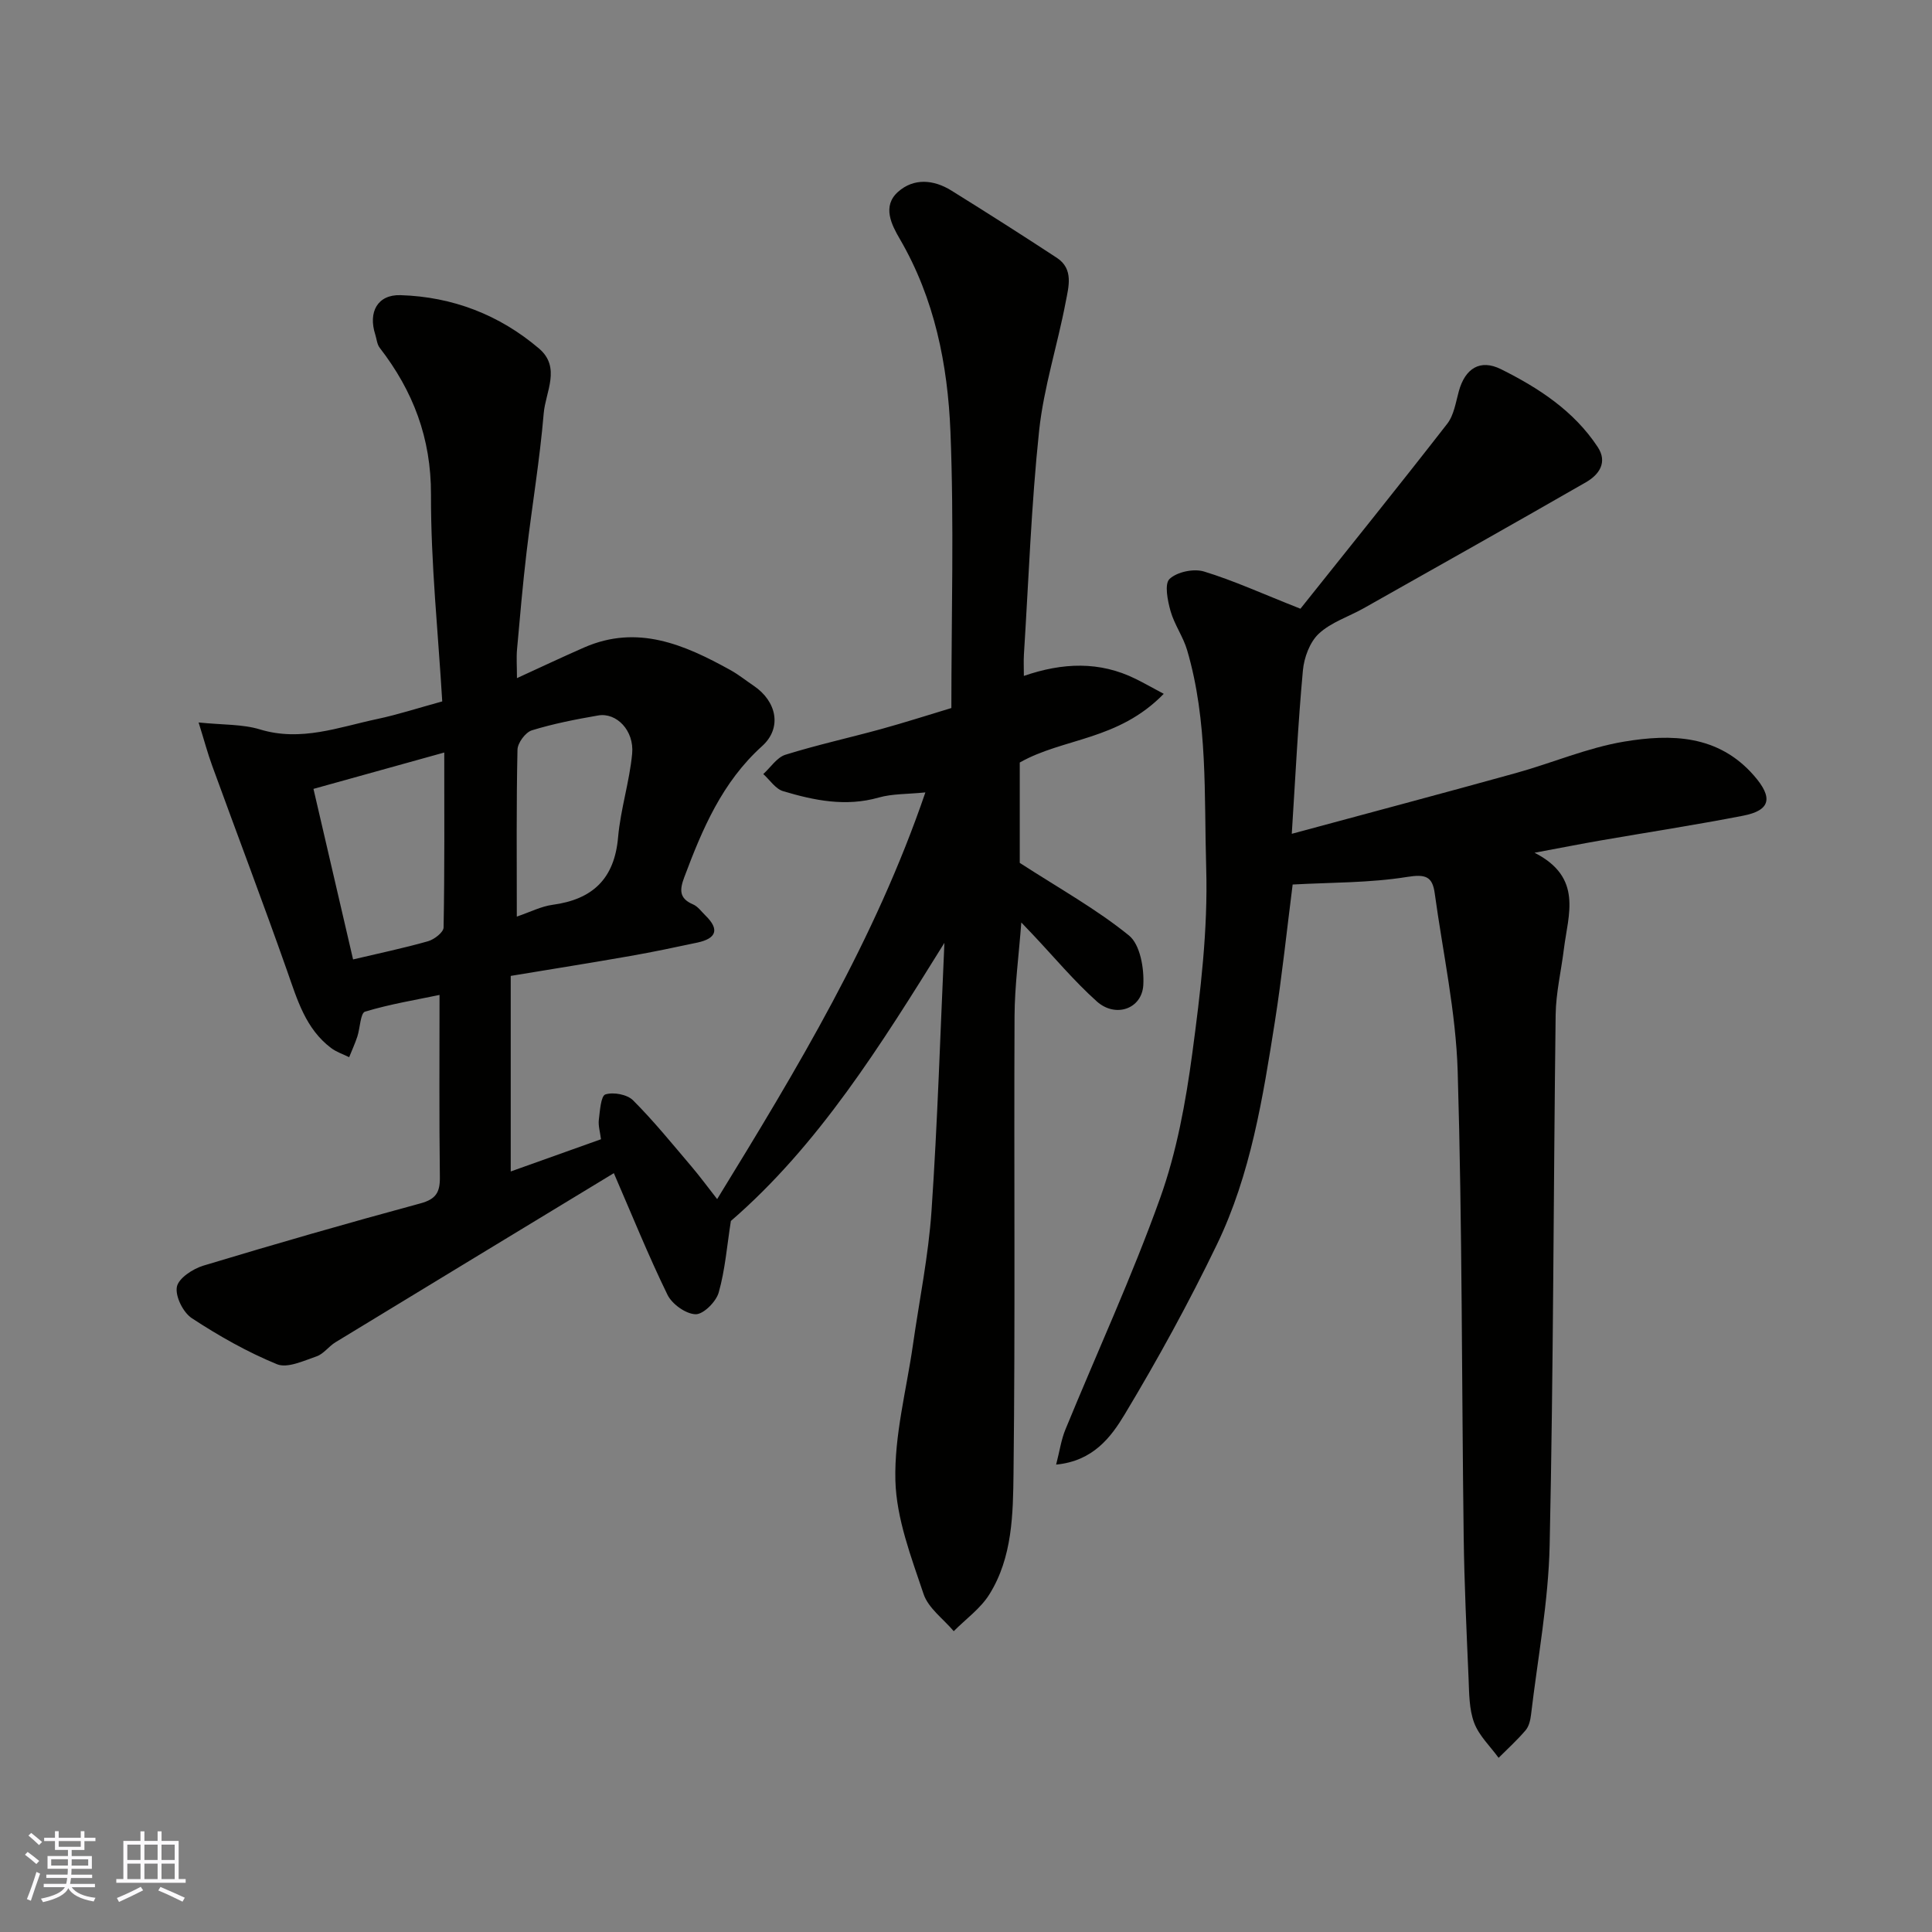
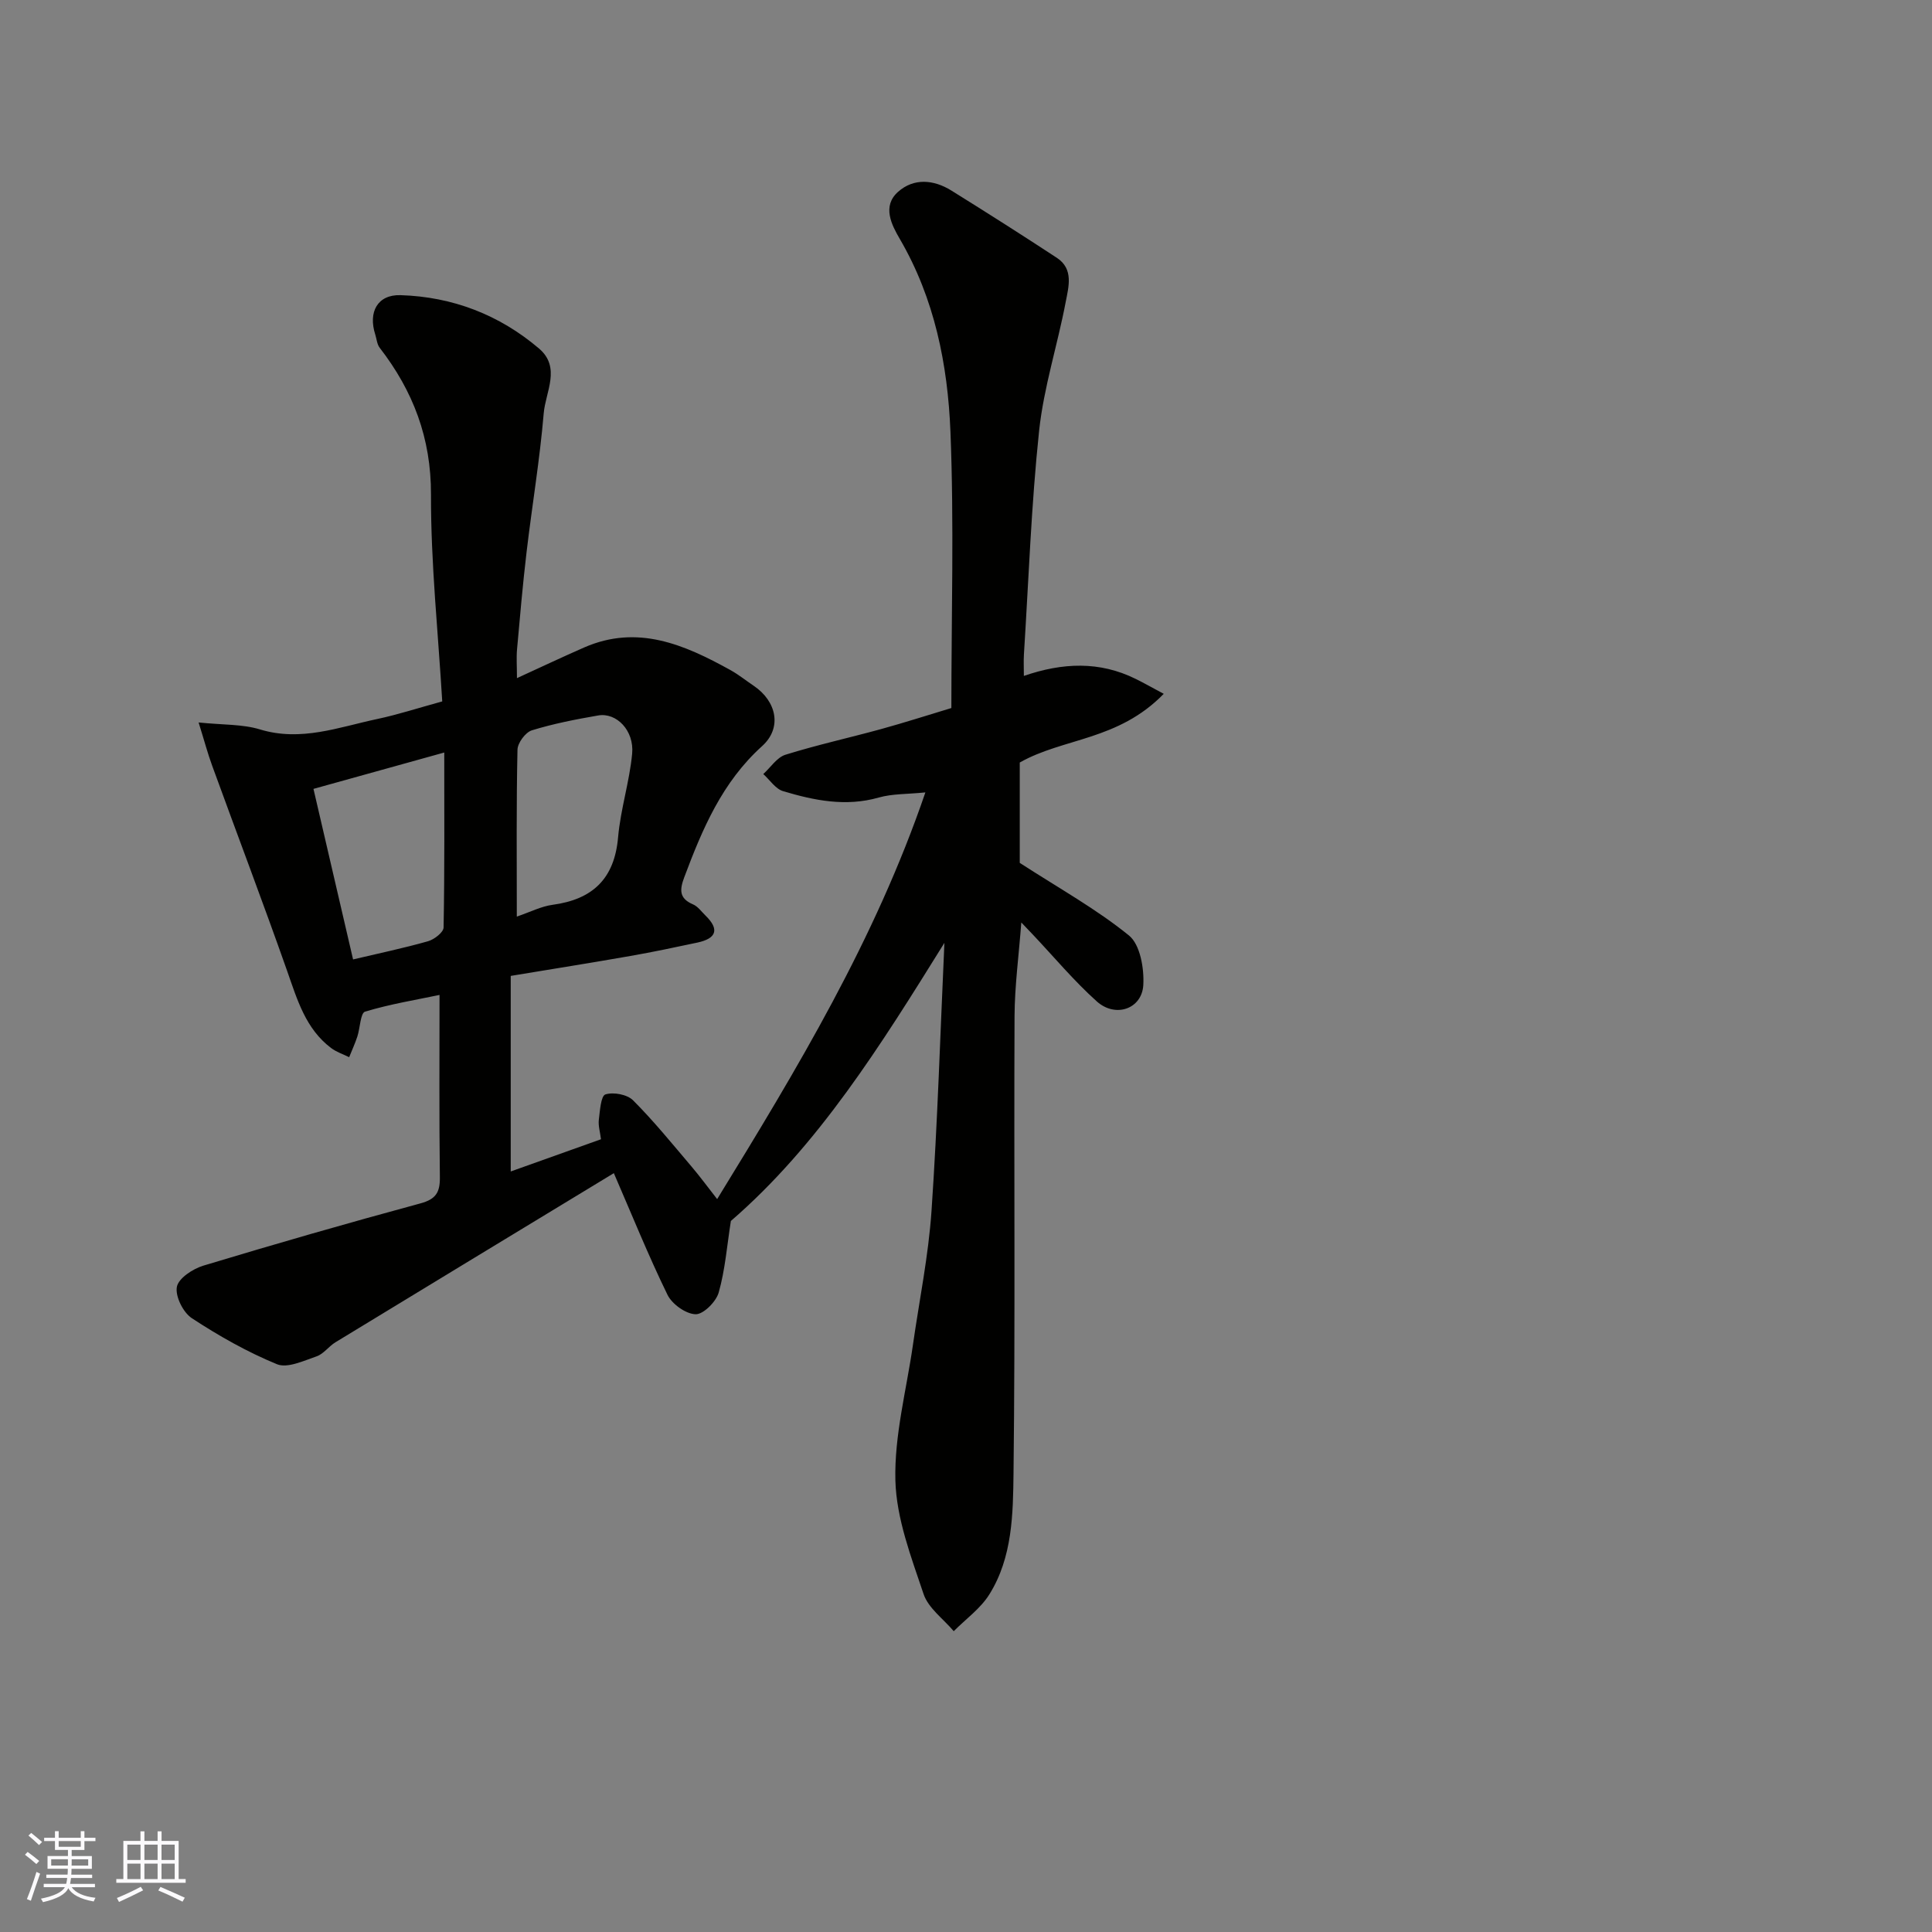
<svg xmlns="http://www.w3.org/2000/svg" enable-background="new 0 0 400 400" viewBox="0 0 400 400">
  <rect x="0" y="0" width="400" height="400" fill="#808080" stroke="none" />
  <path d="m195.53 195.21c-13.17 21.18-26.07 41.9-44.21 57.58-.81 5.15-1.19 10.12-2.52 14.81-.54 1.91-3.18 4.55-4.79 4.5-2.03-.06-4.88-2.1-5.82-4.04-3.97-8.14-7.37-16.57-11.1-25.17-19.22 11.67-38.45 23.32-57.65 35.02-1.38.84-2.44 2.41-3.9 2.91-2.66.91-6.02 2.51-8.19 1.63-6.16-2.53-12.05-5.87-17.63-9.53-1.8-1.18-3.47-4.53-3.1-6.49.33-1.78 3.3-3.73 5.48-4.39 14.92-4.51 29.9-8.82 44.94-12.89 3.25-.88 4.07-2.32 4.03-5.44-.16-12.4-.07-24.81-.07-37.72-4.81 1.01-10.22 1.89-15.42 3.46-.96.29-1.02 3.4-1.6 5.17-.48 1.45-1.12 2.84-1.69 4.26-1.25-.62-2.64-1.07-3.74-1.9-5.27-3.98-6.99-9.96-9.07-15.87-5.02-14.26-10.39-28.39-15.56-42.6-.93-2.54-1.62-5.16-2.8-8.93 5.02.52 9.07.33 12.71 1.44 8.48 2.58 16.28-.46 24.24-2.15 4.26-.9 8.42-2.26 13.49-3.65-.84-14.19-2.37-28.53-2.33-42.86.03-11.68-3.7-21.41-10.62-30.36-.56-.72-.62-1.82-.92-2.75-1.49-4.63.46-8.29 5.24-8.14 10.74.33 20.45 4.05 28.67 11.05 4.6 3.92 1.34 8.99.97 13.41-.81 9.61-2.42 19.16-3.55 28.74-.79 6.68-1.37 13.39-1.97 20.09-.16 1.75-.02 3.53-.02 6 5.09-2.33 9.48-4.41 13.94-6.36 11.03-4.81 20.72-.58 30.2 4.66 1.71.94 3.25 2.19 4.87 3.28 4.76 3.21 5.94 8.71 1.75 12.49-8.28 7.47-12.37 17.15-16.13 27.18-.96 2.57-1.07 4.36 1.82 5.59 1.01.43 1.75 1.5 2.58 2.31 3 2.92 2.2 4.77-1.67 5.6-4.61.98-9.22 1.96-13.86 2.77-8.03 1.41-16.08 2.69-24.79 4.13v40.49c6-2.14 12.38-4.42 18.69-6.67-.19-1.51-.59-2.79-.45-4.01.23-1.87.42-4.96 1.36-5.27 1.66-.53 4.51 0 5.73 1.22 4.29 4.29 8.13 9.04 12.07 13.67 1.78 2.09 3.4 4.31 5.34 6.78 16.59-27.03 32.66-53.64 43.11-84.2-3.75.38-6.83.26-9.65 1.06-6.83 1.95-13.36.61-19.81-1.32-1.58-.47-2.74-2.32-4.1-3.54 1.52-1.38 2.82-3.45 4.59-4 6.51-2.03 13.2-3.5 19.79-5.31 4.83-1.33 9.6-2.86 14.56-4.36 0-19.24.57-38.24-.19-57.2-.56-13.88-3.27-27.54-10.48-39.91-1.71-2.93-3.71-6.79-.37-9.76 3.26-2.9 7.37-2.55 11.04-.27 7.33 4.56 14.62 9.19 21.84 13.93 3.52 2.31 2.43 6 1.84 9.1-1.69 8.93-4.55 17.7-5.51 26.68-1.63 15.4-2.17 30.91-3.15 46.38-.08 1.31-.01 2.64-.01 4.4 8.04-2.77 15.67-3.07 23.11.6 1.87.92 3.68 1.96 5.85 3.11-9.46 9.72-20.76 9.09-29.81 14.22v20.78c8.2 5.31 15.9 9.58 22.62 15.04 2.31 1.88 3.15 6.8 2.96 10.23-.27 4.97-5.75 6.88-9.62 3.42-4.72-4.23-8.82-9.15-13.18-13.77-.67-.71-1.35-1.41-2.46-2.58-.51 6.83-1.37 13.13-1.4 19.43-.14 31.49.16 62.99-.21 94.48-.1 8.56-.21 17.54-5.01 25.21-1.83 2.93-4.88 5.1-7.37 7.61-2.15-2.55-5.27-4.77-6.25-7.71-2.57-7.66-5.62-15.6-5.83-23.49-.24-9.34 2.3-18.75 3.64-28.13 1.32-9.23 3.21-18.41 3.84-27.69 1.26-18.43 1.82-36.97 2.67-55.49zm-122.43 3.43c5.45-1.29 10.54-2.35 15.53-3.77 1.28-.37 3.19-1.84 3.21-2.84.22-11.92.14-23.85.14-36.23-9.47 2.63-18.29 5.09-27.08 7.53 2.86 12.3 5.54 23.85 8.2 35.31zm33.9-8.87c2.79-.95 5.04-2.12 7.41-2.44 8.29-1.12 12.81-5.38 13.56-13.99.51-5.8 2.36-11.49 2.91-17.29.45-4.8-3.24-8.58-7.04-7.92-4.62.8-9.26 1.7-13.73 3.08-1.32.41-2.94 2.6-2.97 4.01-.25 11.28-.14 22.57-.14 34.55z" fill="#010100" />
-   <path d="m269.24 126.03c9.8-12.29 20.21-25.2 30.39-38.29 1.4-1.8 1.77-4.45 2.41-6.76 1.3-4.69 4.39-6.7 8.73-4.54 7.79 3.88 15.09 8.63 20.02 16.11 2.1 3.18.27 5.74-2.43 7.29-15.28 8.78-30.65 17.42-46 26.08-3.13 1.76-6.78 2.91-9.32 5.28-1.87 1.75-3.05 4.95-3.29 7.62-1.01 10.95-1.54 21.94-2.3 33.81 16.31-4.41 31.38-8.41 46.41-12.58 7.5-2.08 14.8-5.24 22.42-6.51 9.69-1.61 19.46-1.45 26.86 7.04 3.97 4.55 3.49 7.2-2.28 8.31-9.77 1.9-19.61 3.41-29.42 5.11-4.1.71-8.19 1.52-13.73 2.55 10.07 5.13 6.96 12.78 6.08 19.91-.56 4.55-1.65 9.08-1.71 13.63-.46 36.6-.45 73.21-1.24 109.79-.25 11.74-2.48 23.45-3.86 35.16-.13 1.1-.43 2.38-1.11 3.18-1.72 2.03-3.71 3.83-5.6 5.72-1.74-2.4-4.06-4.58-5.06-7.25-1.06-2.83-1.03-6.13-1.16-9.24-.42-9.76-.88-19.53-1.01-29.3-.42-32.1-.29-64.21-1.24-96.29-.37-12.35-3.07-24.63-4.76-36.94-.48-3.48-1.92-3.97-5.71-3.36-7.78 1.25-15.77 1.13-23.7 1.57-1.22 9.55-2.2 18.98-3.67 28.33-2.49 15.77-5 31.66-12 46.18-5.8 12.02-12.24 23.77-19.11 35.2-2.83 4.7-6.52 9.65-14.19 10.39.73-2.82 1.05-5.15 1.92-7.26 6.55-15.97 13.8-31.68 19.61-47.91 3.43-9.57 5.3-19.85 6.66-29.97 1.7-12.7 3.26-25.61 2.88-38.37-.45-15.05.39-30.37-3.95-45.12-.82-2.79-2.64-5.29-3.43-8.08-.61-2.17-1.3-5.62-.21-6.65 1.55-1.47 4.99-2.19 7.12-1.55 6.14 1.87 12.05 4.58 19.98 7.71z" fill="#010100" />
  <g fill="#fbfafc">
    <path d="m5.17 384 .55-.58c.85.61 1.65 1.24 2.4 1.87l-.59.64c-.83-.73-1.62-1.37-2.36-1.93m1.22 9.53-.82-.34c.71-1.76 1.37-3.64 1.98-5.63.24.13.5.25.76.36-.6 1.67-1.24 3.54-1.92 5.61m-.5-13.5.57-.54c.56.44 1.31 1.06 2.26 1.87l-.64.64c-.68-.66-1.41-1.32-2.19-1.97m3.25.46h2.24v-1.36h.77v1.36h4.57v-1.36h.76v1.36h2.28v.69h-2.28v1.84h-2.64v1.26h4.18v2.64h-4.21c0 .45-.02.86-.05 1.21h4.32v.69h-4.38c-.04.34-.1.75-.19 1.22h5.15v.69h-4.82c.87 1.19 2.51 1.92 4.93 2.19-.17.31-.3.57-.37.76-2.77-.49-4.52-1.41-5.26-2.76-.56 1.26-2.3 2.23-5.24 2.9-.12-.24-.26-.48-.43-.72 2.73-.55 4.38-1.34 4.96-2.38h-4.38v-.69h4.65c.1-.38.17-.79.21-1.22h-4.32v-.69h4.4c.03-.34.05-.75.05-1.21h-4.2v-2.64h4.23v-1.26h-2.69v-1.84h-2.24zm1.46 4.46v1.29h3.45c.01-.4.02-.57.01-.53v-.32-.45h-3.46zm1.55-2.59h4.57v-1.19h-4.57zm6.11 2.59h-3.42v.77c-.01.19-.01.37-.02.53h3.44z" />
    <path d="m32.63 379.16h.82v1.98h3.54v7.89h1.45v.78h-14.36v-.78h1.46v-7.89h3.54v-1.98h.82v1.98h2.73zm-3.49 11.48.5.73c-1.61.82-3.28 1.63-5 2.41-.13-.27-.28-.55-.44-.82 1.75-.72 3.4-1.49 4.94-2.32m-2.78-5.55h2.73v-3.18h-2.73zm0 3.95h2.73v-3.2h-2.73zm3.54-3.95h2.73v-3.18h-2.73zm0 3.95h2.73v-3.2h-2.73zm7.89 4.68c-1.84-.92-3.51-1.7-5.02-2.32l.45-.73c1.89.8 3.57 1.55 5.04 2.23zm-1.62-11.81h-2.73v3.18h2.73zm-2.73 7.13h2.73v-3.2h-2.73z" />
  </g>
</svg>